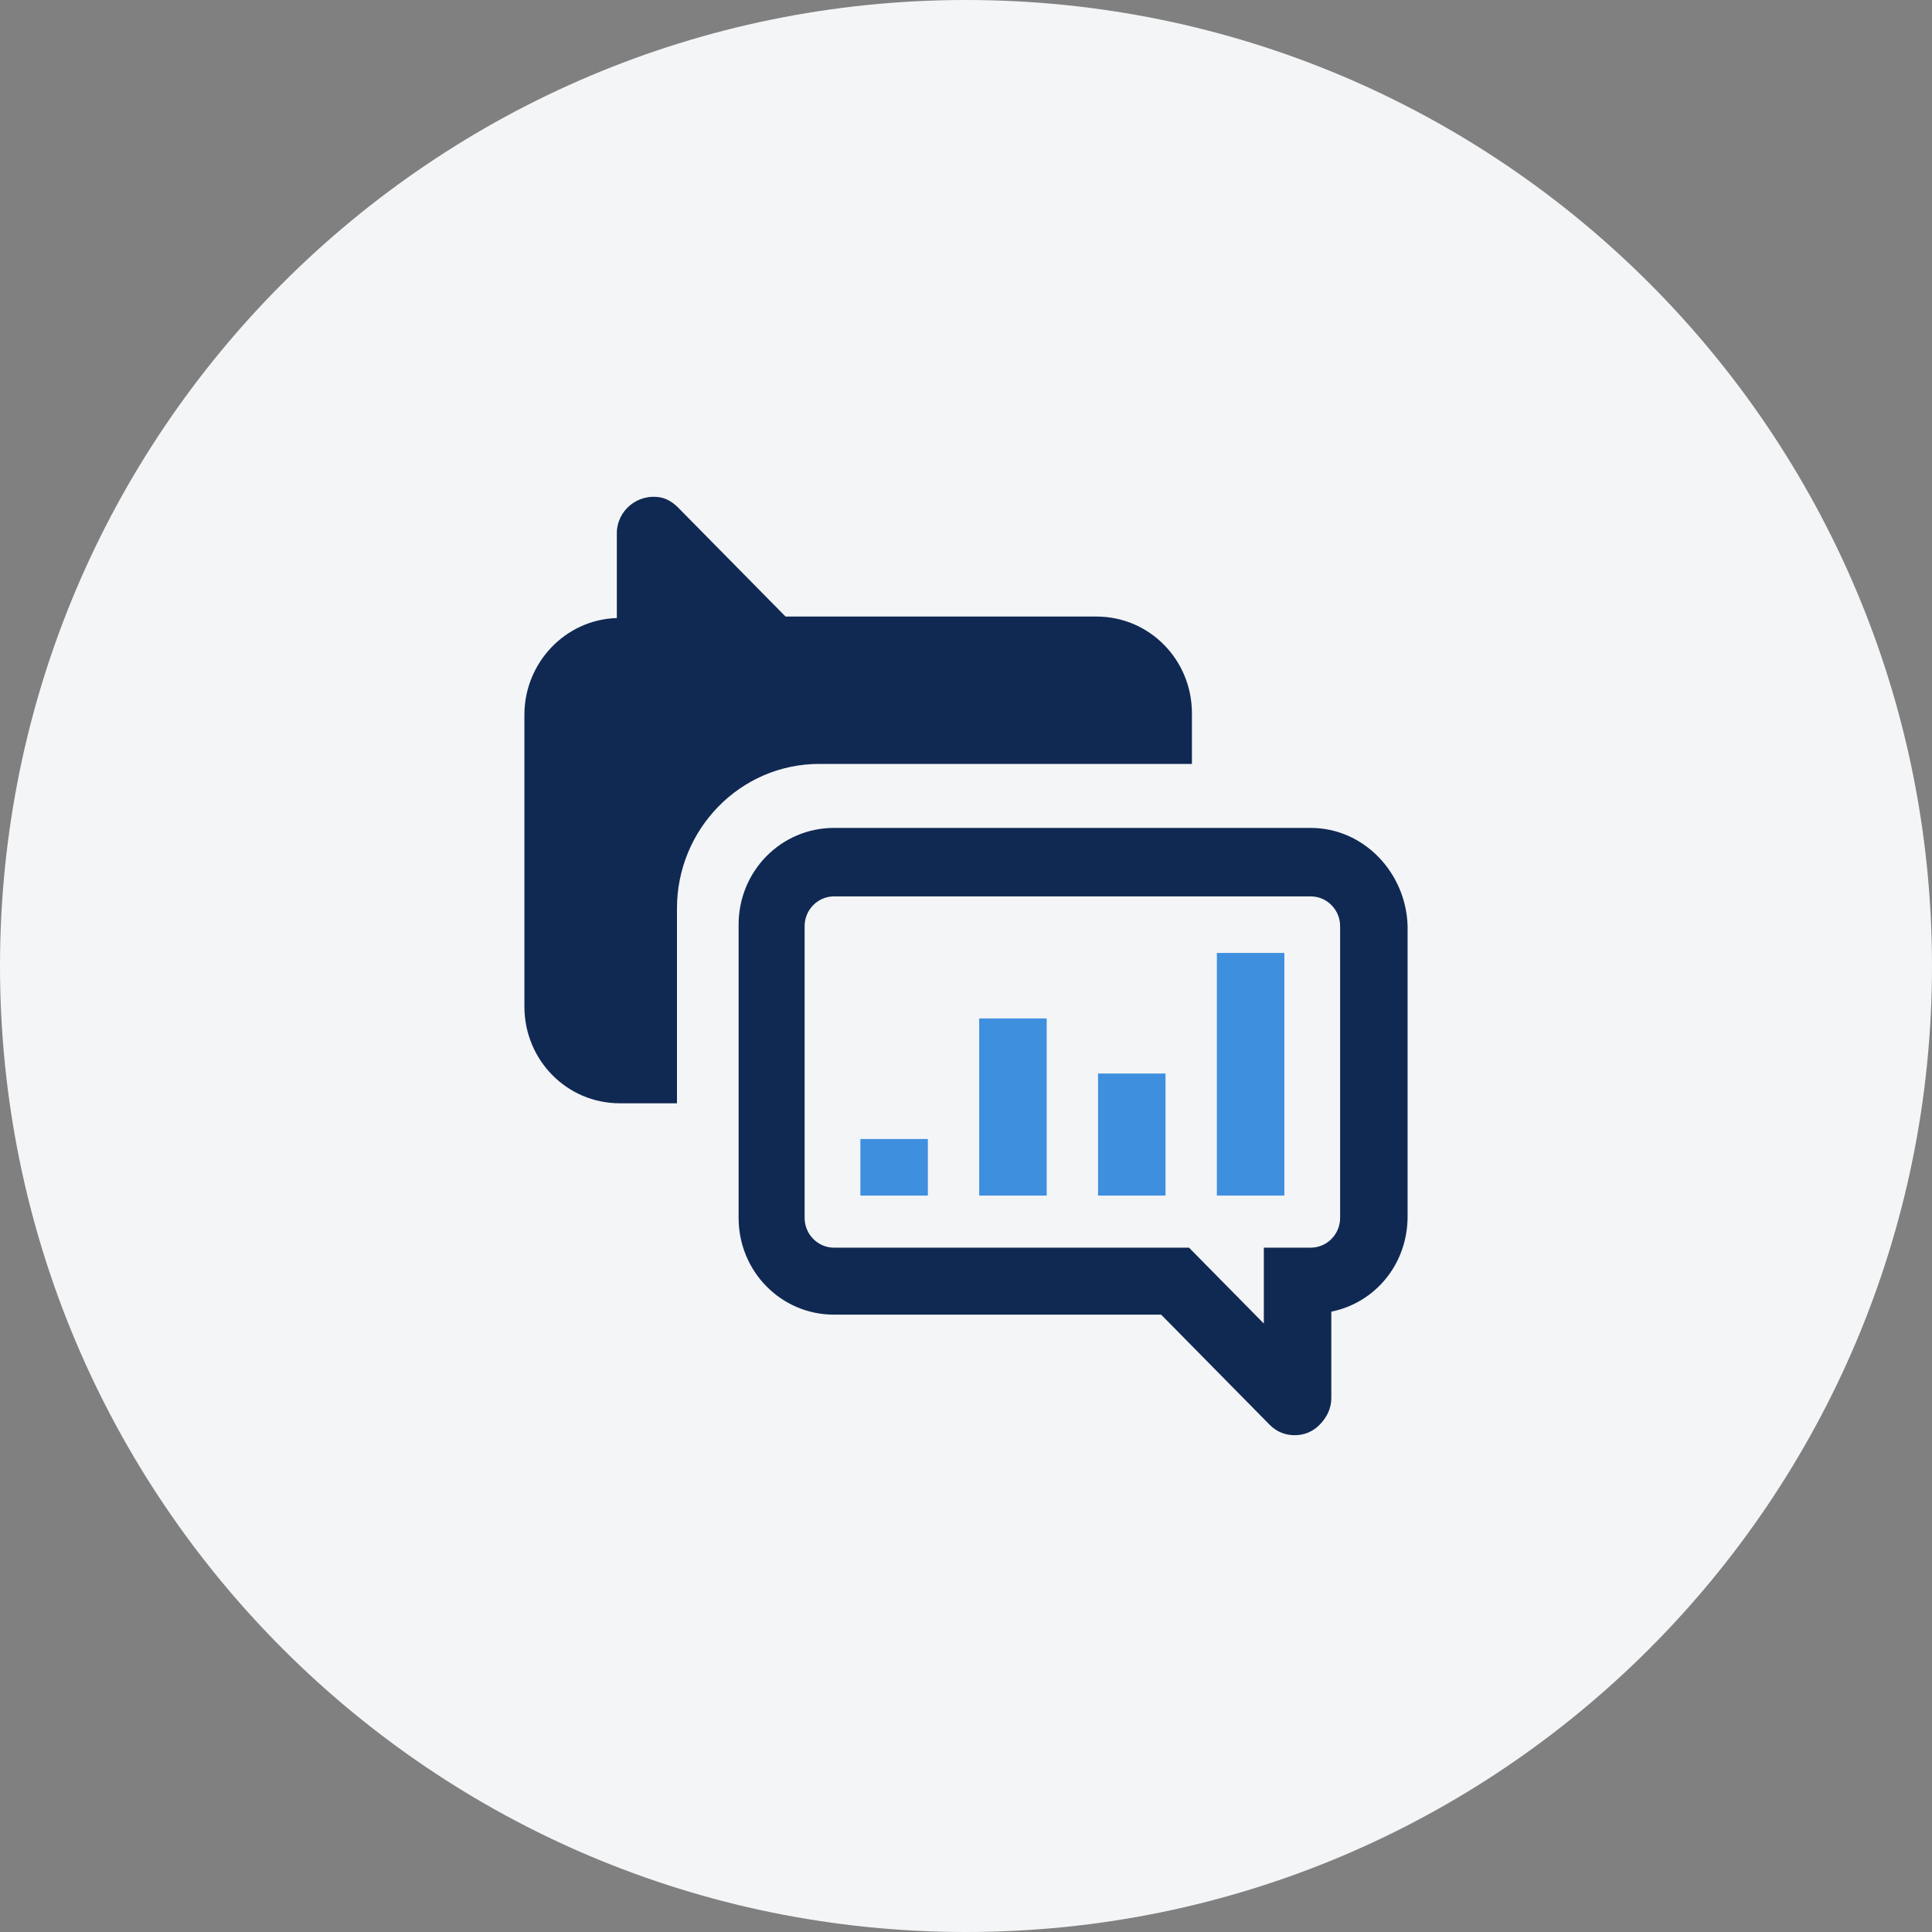
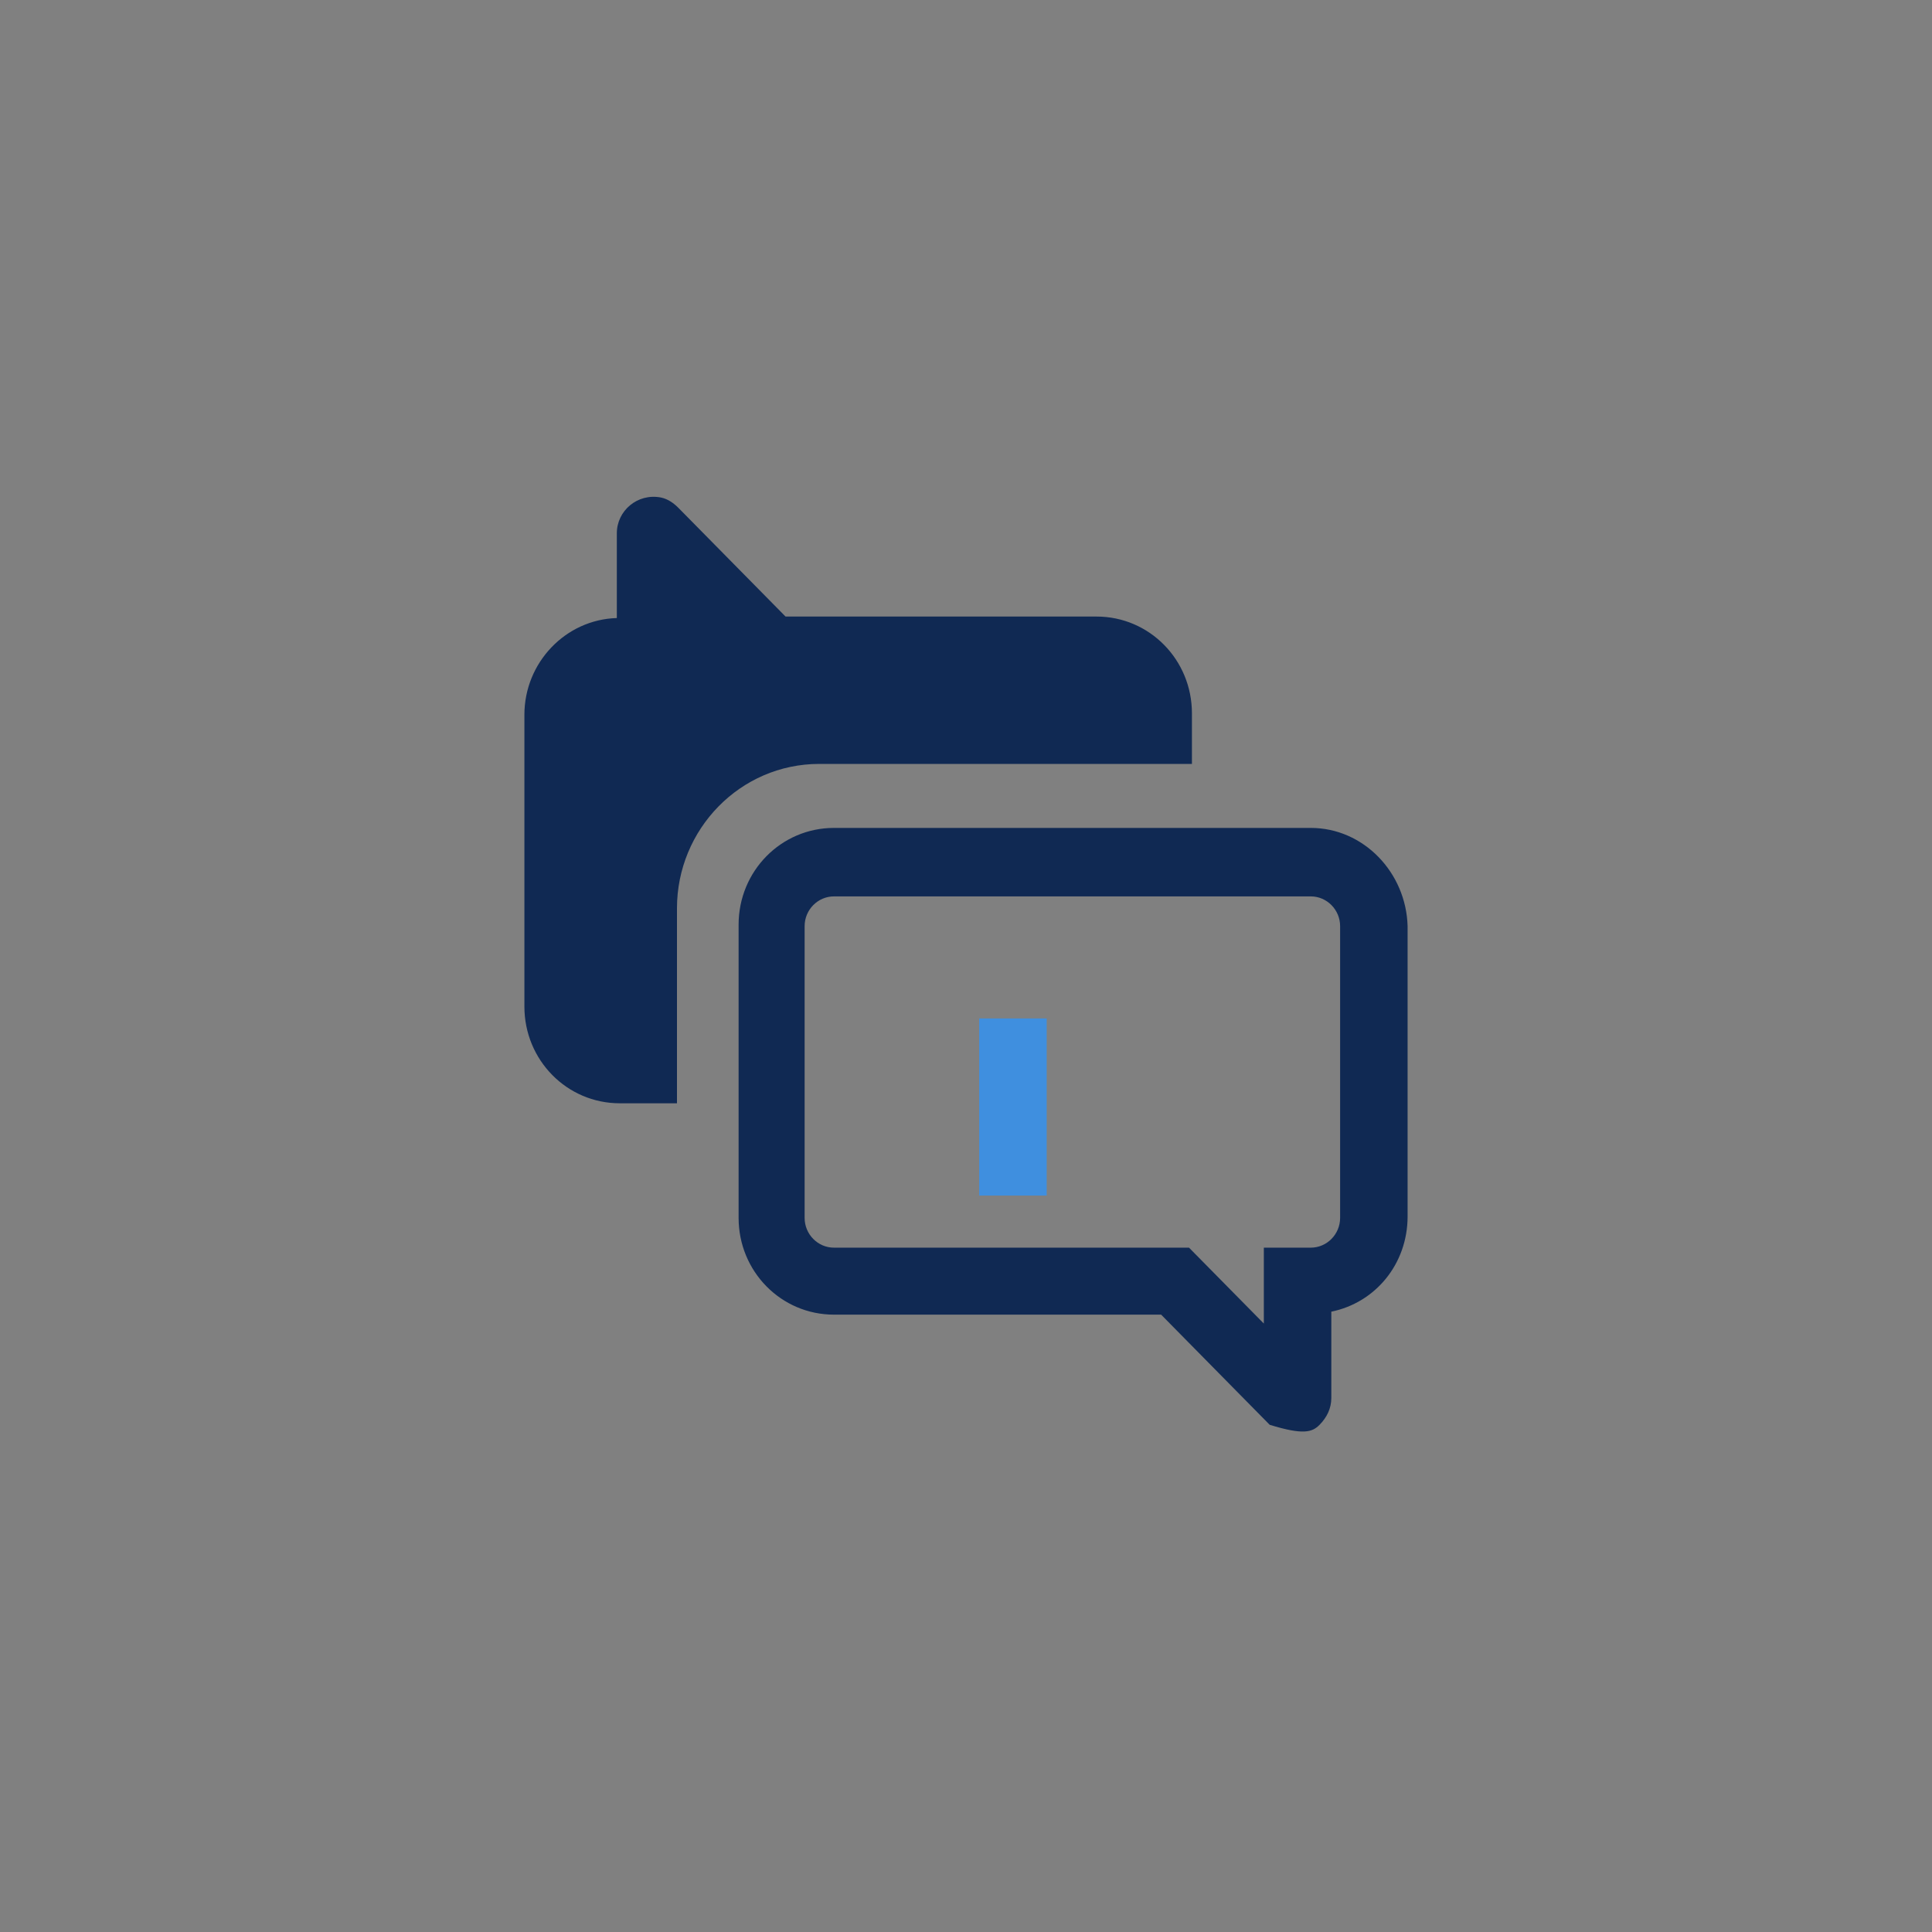
<svg xmlns="http://www.w3.org/2000/svg" width="70" height="70" viewBox="0 0 70 70" fill="none">
  <rect x="0" y="0" width="70" height="70" fill="#808080" stroke="none" />
-   <path d="M0 35C0 15.67 15.67 0 35 0C54.33 0 70 15.67 70 35C70 54.33 54.33 70 35 70C15.67 70 0 54.33 0 35Z" fill="#F4F5F7" />
-   <path d="M47.492 29.997H30.216C28.302 29.997 26.761 31.561 26.761 33.502V44.126C26.761 46.068 28.302 47.632 30.216 47.632H42.07L46.003 51.623C46.269 51.892 46.588 52 46.907 52C47.226 52 47.545 51.892 47.811 51.623C48.076 51.353 48.236 51.029 48.236 50.652V47.524C49.831 47.2 51 45.798 51 44.072V33.556C50.947 31.615 49.405 29.997 47.492 29.997ZM48.555 44.126C48.555 44.72 48.076 45.205 47.492 45.205H45.791V47.955L43.08 45.205H30.216C29.631 45.205 29.153 44.72 29.153 44.126V33.556C29.153 32.963 29.631 32.478 30.216 32.478H47.492C48.076 32.478 48.555 32.963 48.555 33.556V44.126ZM29.684 27.678C26.814 27.678 24.528 30.051 24.528 32.909V37.493V38.356V39.974H22.455C20.541 39.974 19 38.41 19 36.469V27.031V25.898C19 24.011 20.488 22.447 22.349 22.393V19.319C22.349 18.51 23.093 17.863 23.944 18.025C24.209 18.079 24.422 18.241 24.581 18.402L28.462 22.339H39.731C41.645 22.339 43.186 23.903 43.186 25.845V27.678H29.684Z" fill="#102953" />
+   <path d="M47.492 29.997H30.216C28.302 29.997 26.761 31.561 26.761 33.502V44.126C26.761 46.068 28.302 47.632 30.216 47.632H42.07L46.003 51.623C47.226 52 47.545 51.892 47.811 51.623C48.076 51.353 48.236 51.029 48.236 50.652V47.524C49.831 47.2 51 45.798 51 44.072V33.556C50.947 31.615 49.405 29.997 47.492 29.997ZM48.555 44.126C48.555 44.72 48.076 45.205 47.492 45.205H45.791V47.955L43.08 45.205H30.216C29.631 45.205 29.153 44.72 29.153 44.126V33.556C29.153 32.963 29.631 32.478 30.216 32.478H47.492C48.076 32.478 48.555 32.963 48.555 33.556V44.126ZM29.684 27.678C26.814 27.678 24.528 30.051 24.528 32.909V37.493V38.356V39.974H22.455C20.541 39.974 19 38.41 19 36.469V27.031V25.898C19 24.011 20.488 22.447 22.349 22.393V19.319C22.349 18.51 23.093 17.863 23.944 18.025C24.209 18.079 24.422 18.241 24.581 18.402L28.462 22.339H39.731C41.645 22.339 43.186 23.903 43.186 25.845V27.678H29.684Z" fill="#102953" />
  <path d="M37.924 36.9H35.478V43.318H37.924V36.9Z" fill="#3F8FDF" />
-   <path d="M46.535 34.527H44.09V43.318H46.535V34.527Z" fill="#3F8FDF" />
-   <path d="M33.618 41.268H31.173V43.318H33.618V41.268Z" fill="#3F8FDF" />
-   <path d="M42.229 38.896H39.784V43.318H42.229V38.896Z" fill="#3F8FDF" />
</svg>